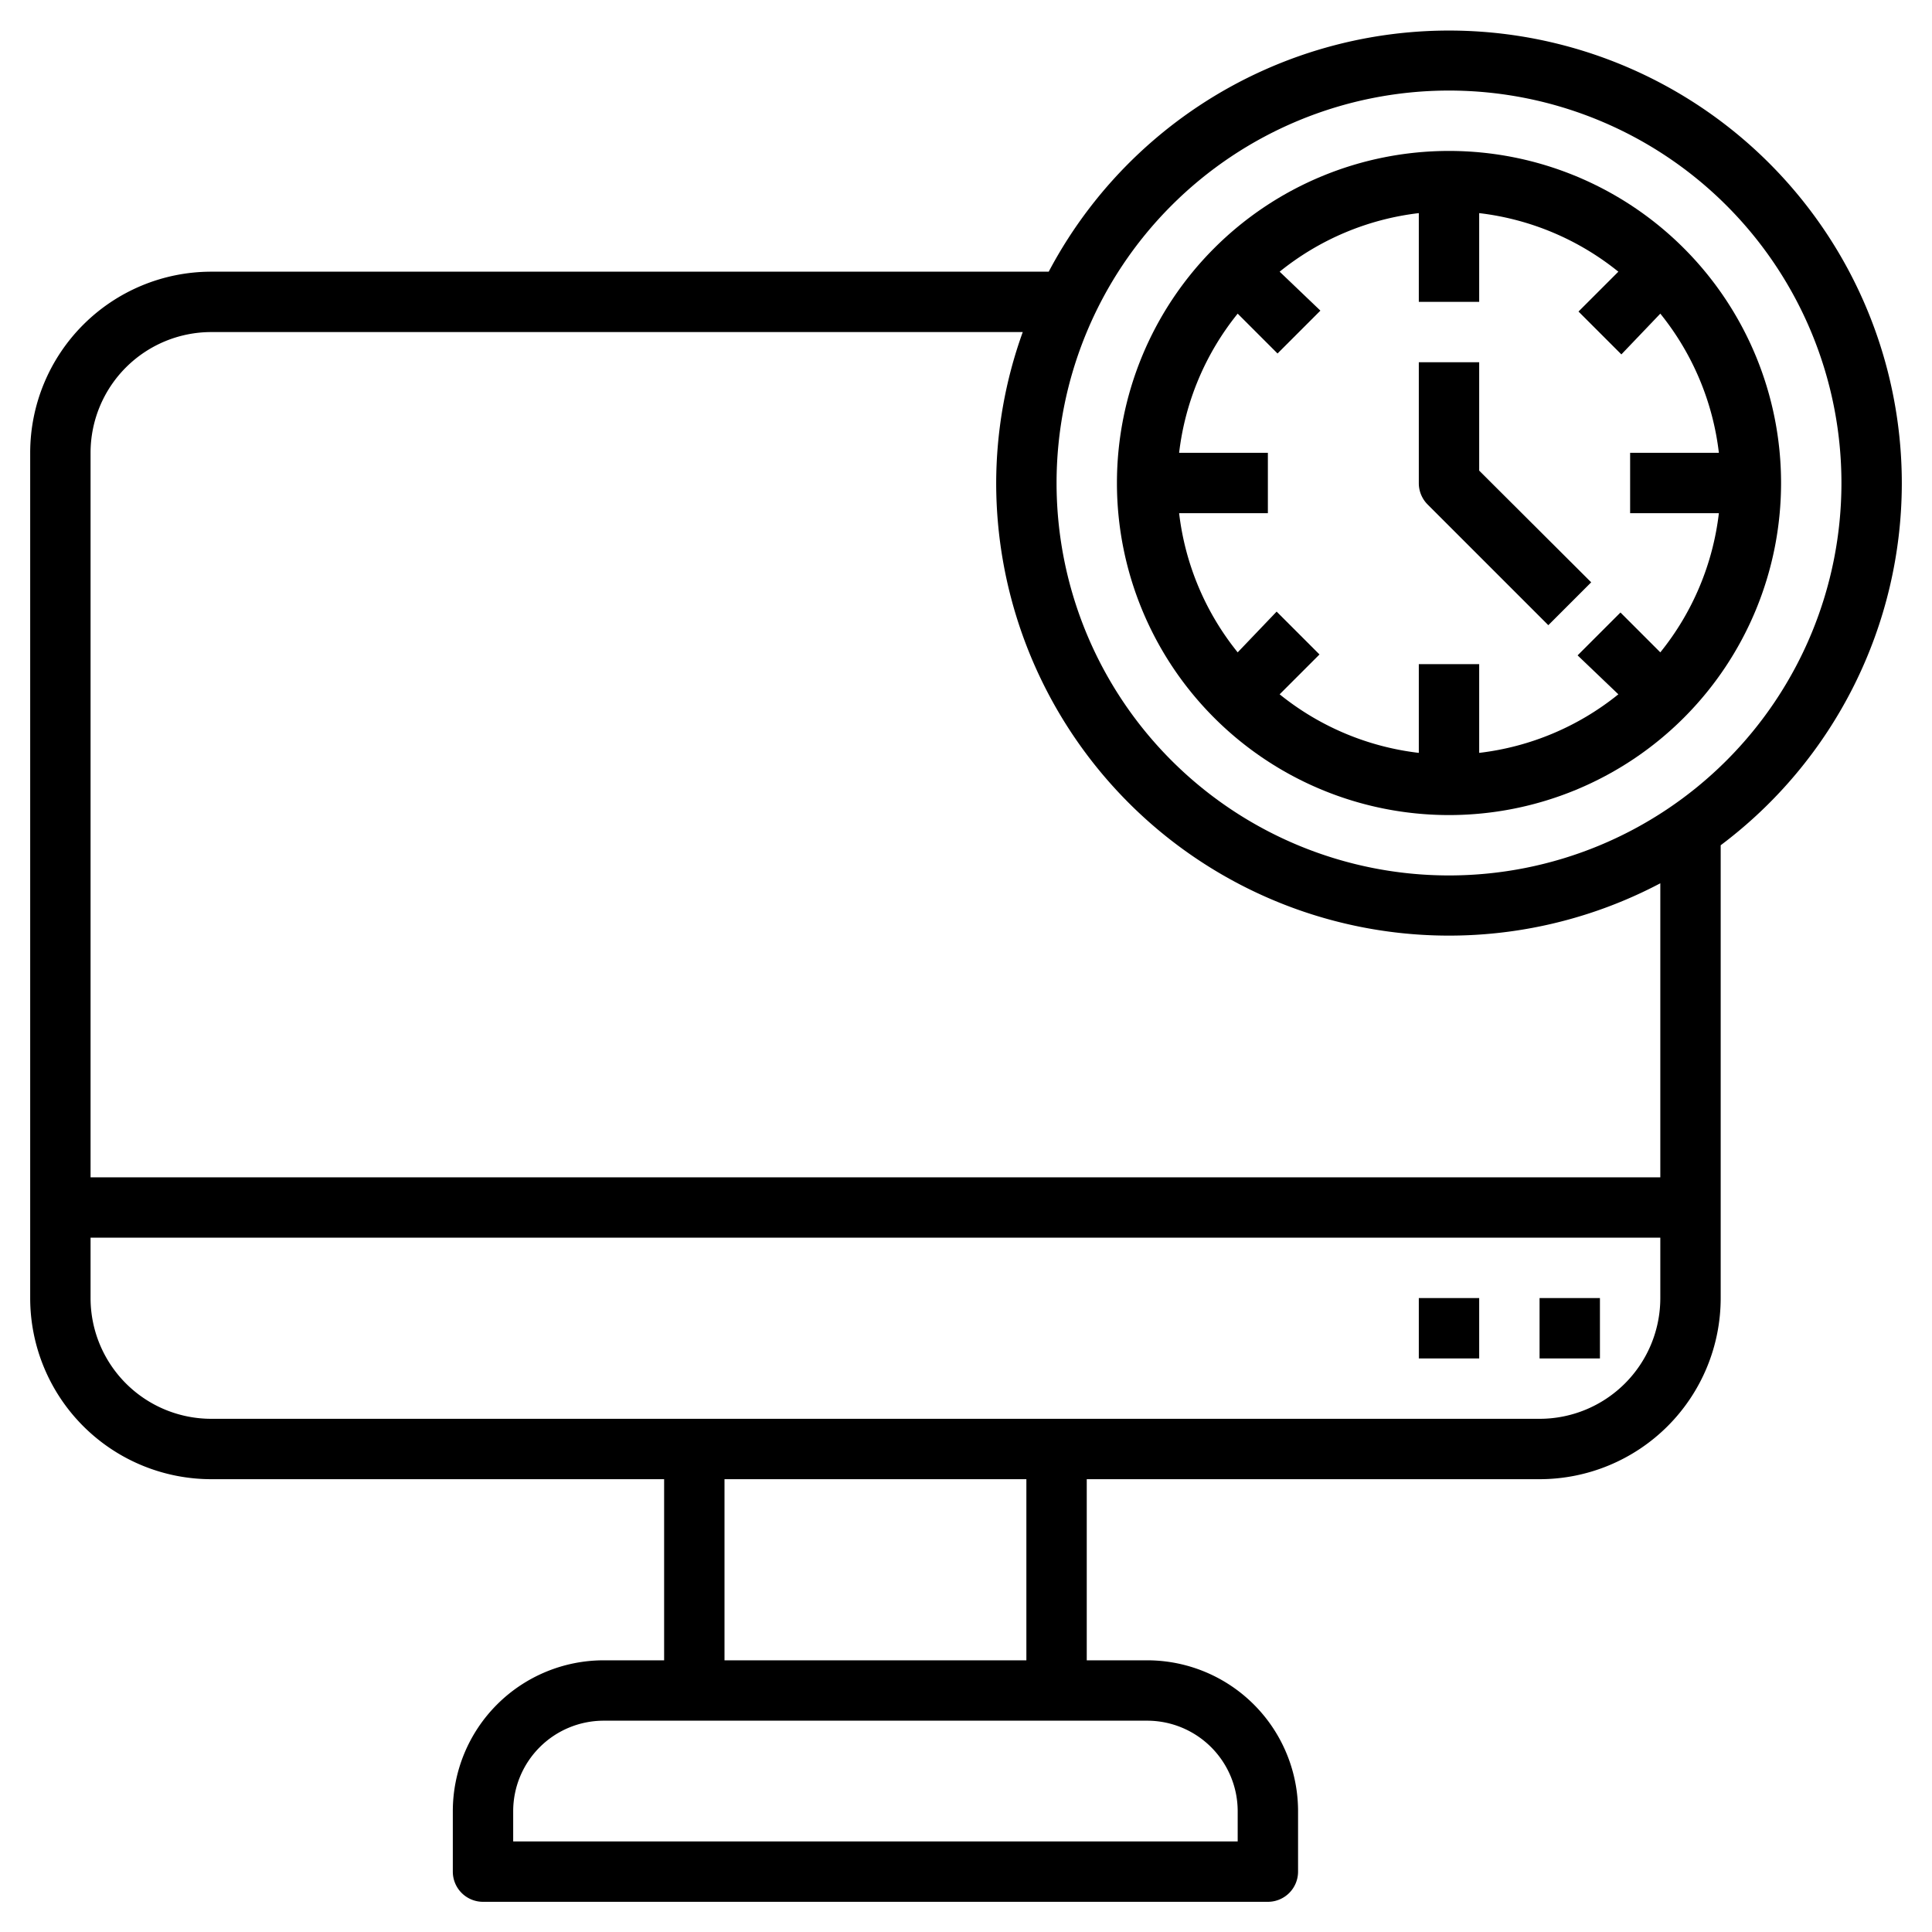
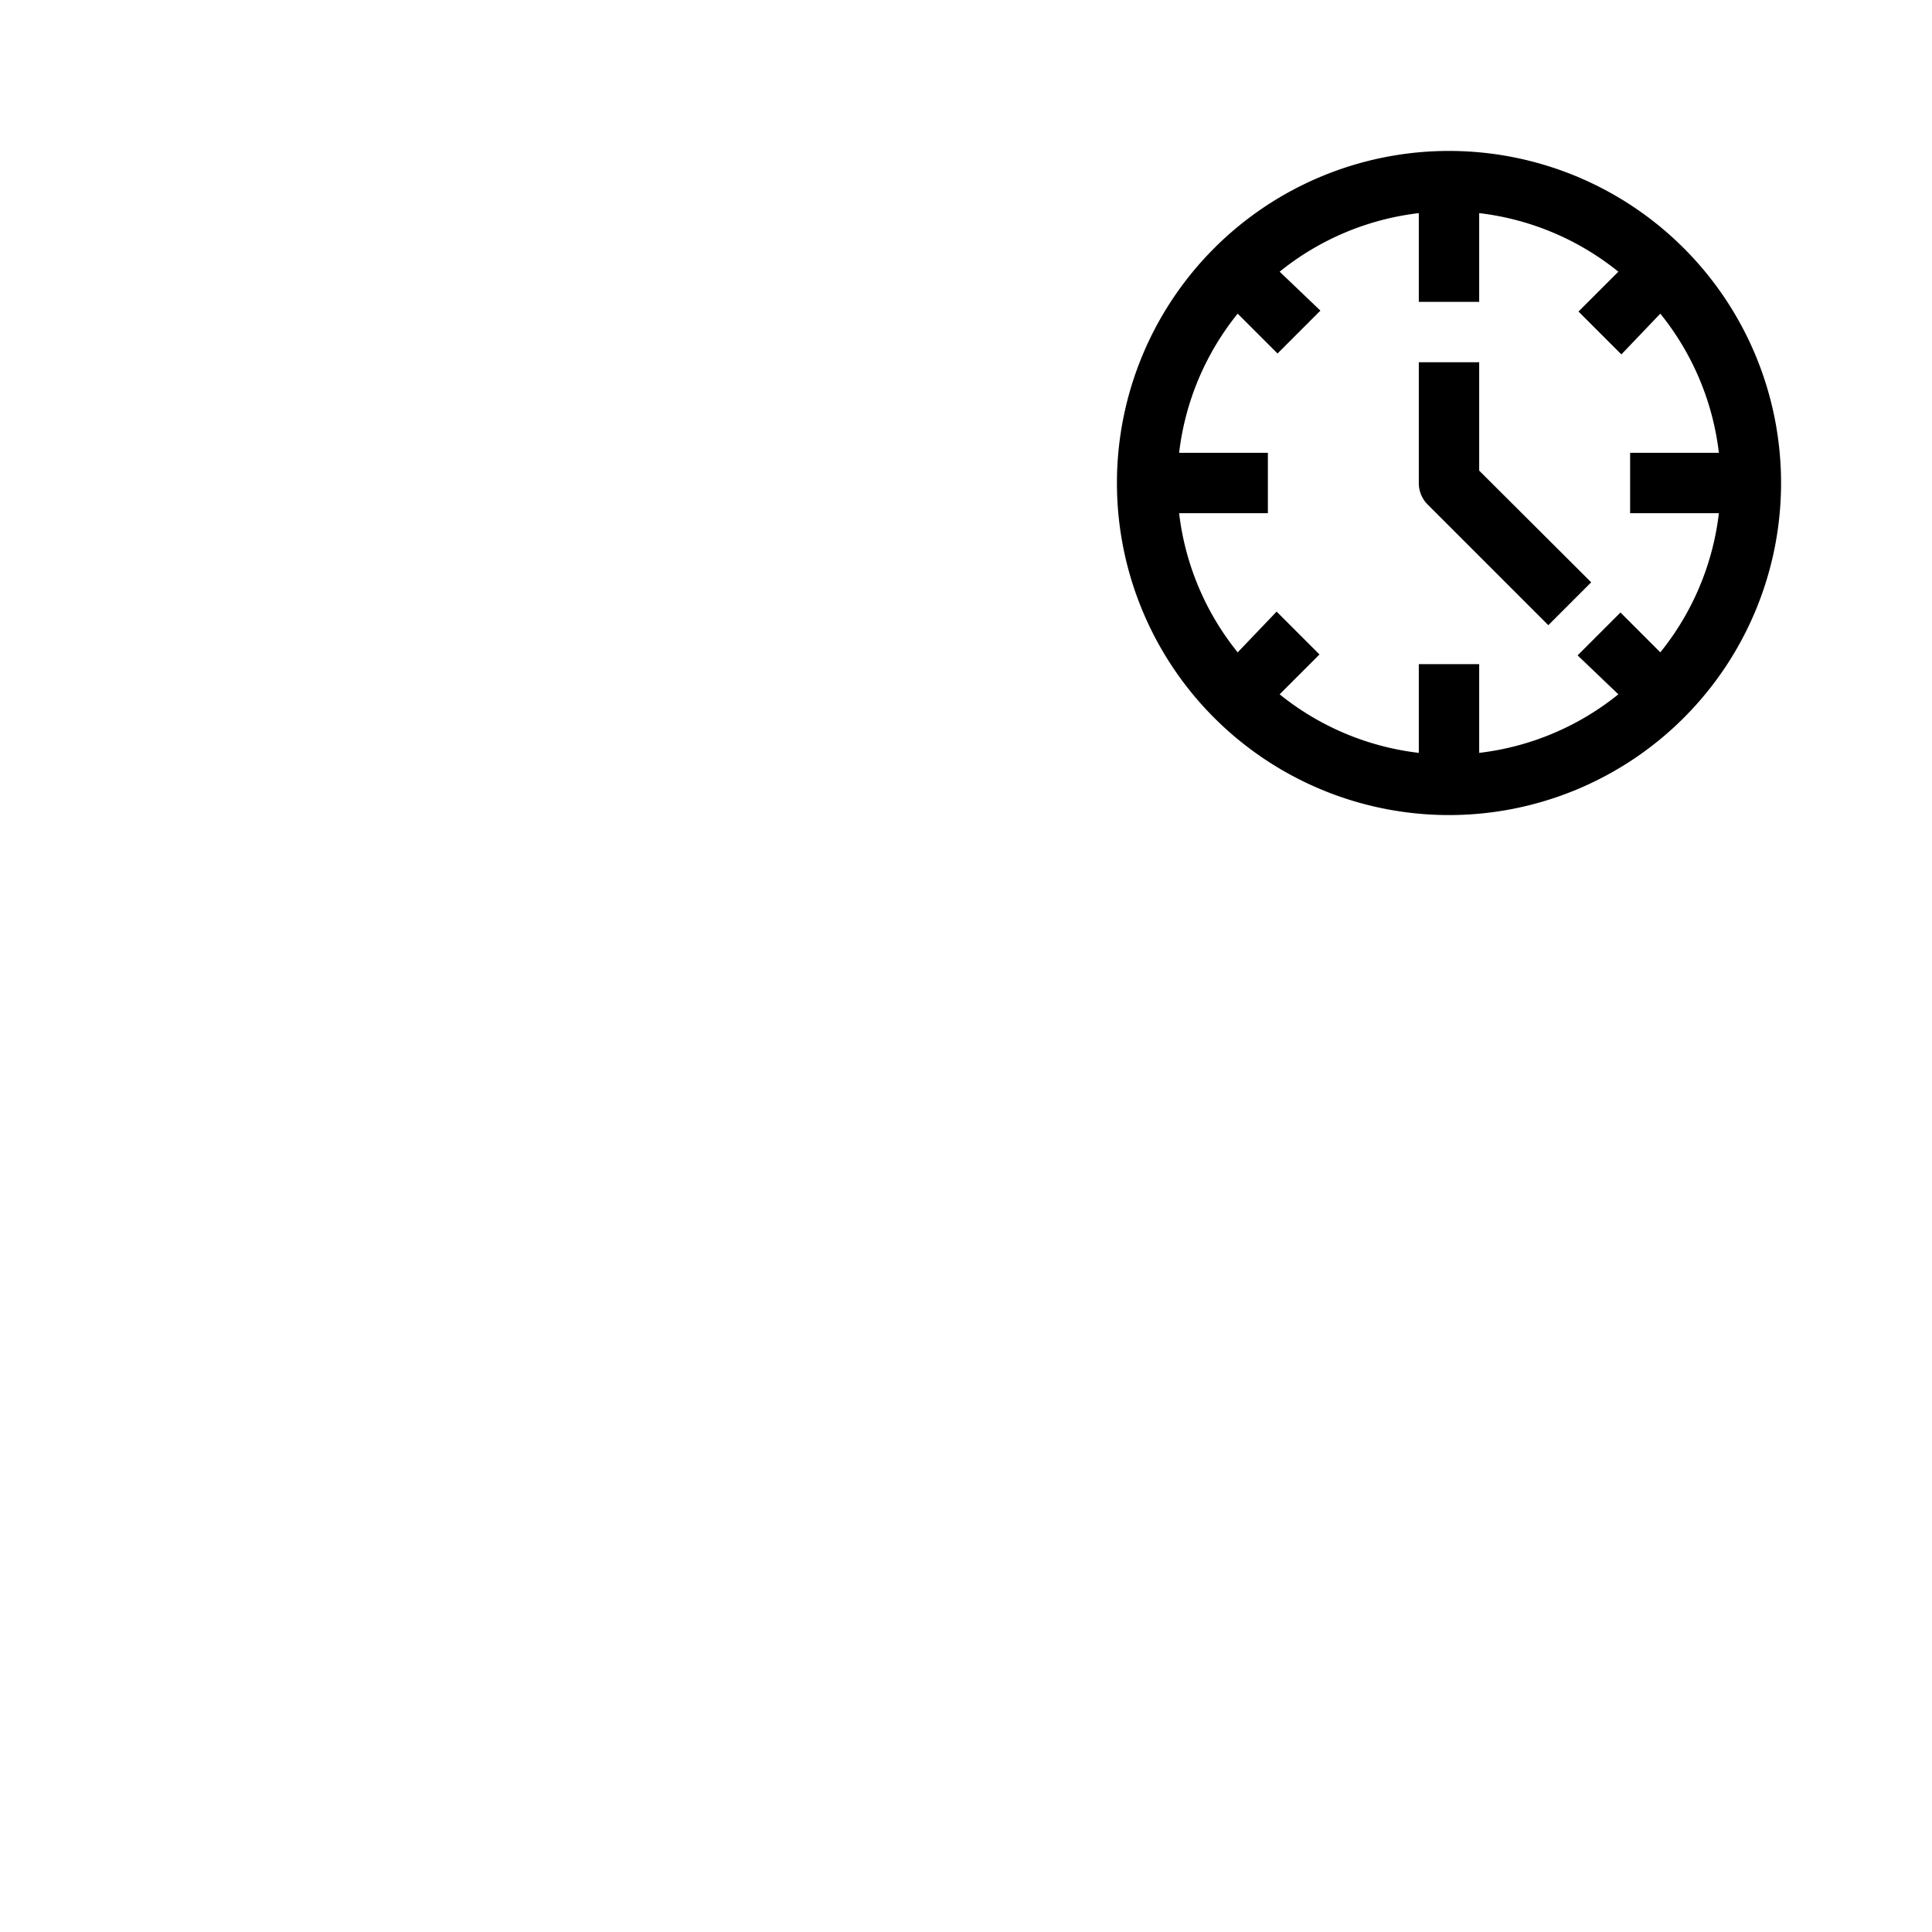
<svg xmlns="http://www.w3.org/2000/svg" viewBox="0 0 64 64">
  <g id="Layer_19" data-name="Layer 19">
-     <path d="m51 43h2v2h-2z" />
-     <path d="m47 43h2v2h-2z" />
-     <path d="m63 16a15 15 0 0 0 -28.26-7h-27.74a6 6 0 0 0 -6 6v28a6 6 0 0 0 6 6h15v6h-2a5 5 0 0 0 -5 5v2a1 1 0 0 0 1 1h26a1 1 0 0 0 1-1v-2a5 5 0 0 0 -5-5h-2v-6h15a6 6 0 0 0 6-6v-15a15 15 0 0 0 6-12zm-22 44v1h-24v-1a3 3 0 0 1 3-3h18a3 3 0 0 1 3 3zm-7-5h-10v-6h10zm17-8h-44a4 4 0 0 1 -4-4v-2h52v2a4 4 0 0 1 -4 4zm4-8h-52v-24a4 4 0 0 1 4-4h26.88a14.81 14.81 0 0 0 -.88 5 15 15 0 0 0 22 13.26zm-7-10a13 13 0 1 1 13-13 13 13 0 0 1 -13 13z" />
    <path d="m48 5a11 11 0 1 0 11 11 11 11 0 0 0 -11-11zm7 16.61-1.32-1.32-1.42 1.42 1.35 1.29a9 9 0 0 1 -4.61 1.94v-2.94h-2v2.94a9 9 0 0 1 -4.61-1.94l1.32-1.32-1.42-1.42-1.29 1.35a9 9 0 0 1 -1.94-4.61h2.94v-2h-2.94a9 9 0 0 1 1.94-4.61l1.32 1.32 1.42-1.42-1.35-1.29a9 9 0 0 1 4.61-1.94v2.94h2v-2.94a9 9 0 0 1 4.61 1.94l-1.32 1.32 1.42 1.42 1.29-1.35a9 9 0 0 1 1.94 4.61h-2.94v2h2.94a9 9 0 0 1 -1.94 4.61z" />
    <path d="m49 12h-2v4a1 1 0 0 0 .29.71l4 4 1.42-1.42-3.71-3.7z" />
  </g>
</svg>